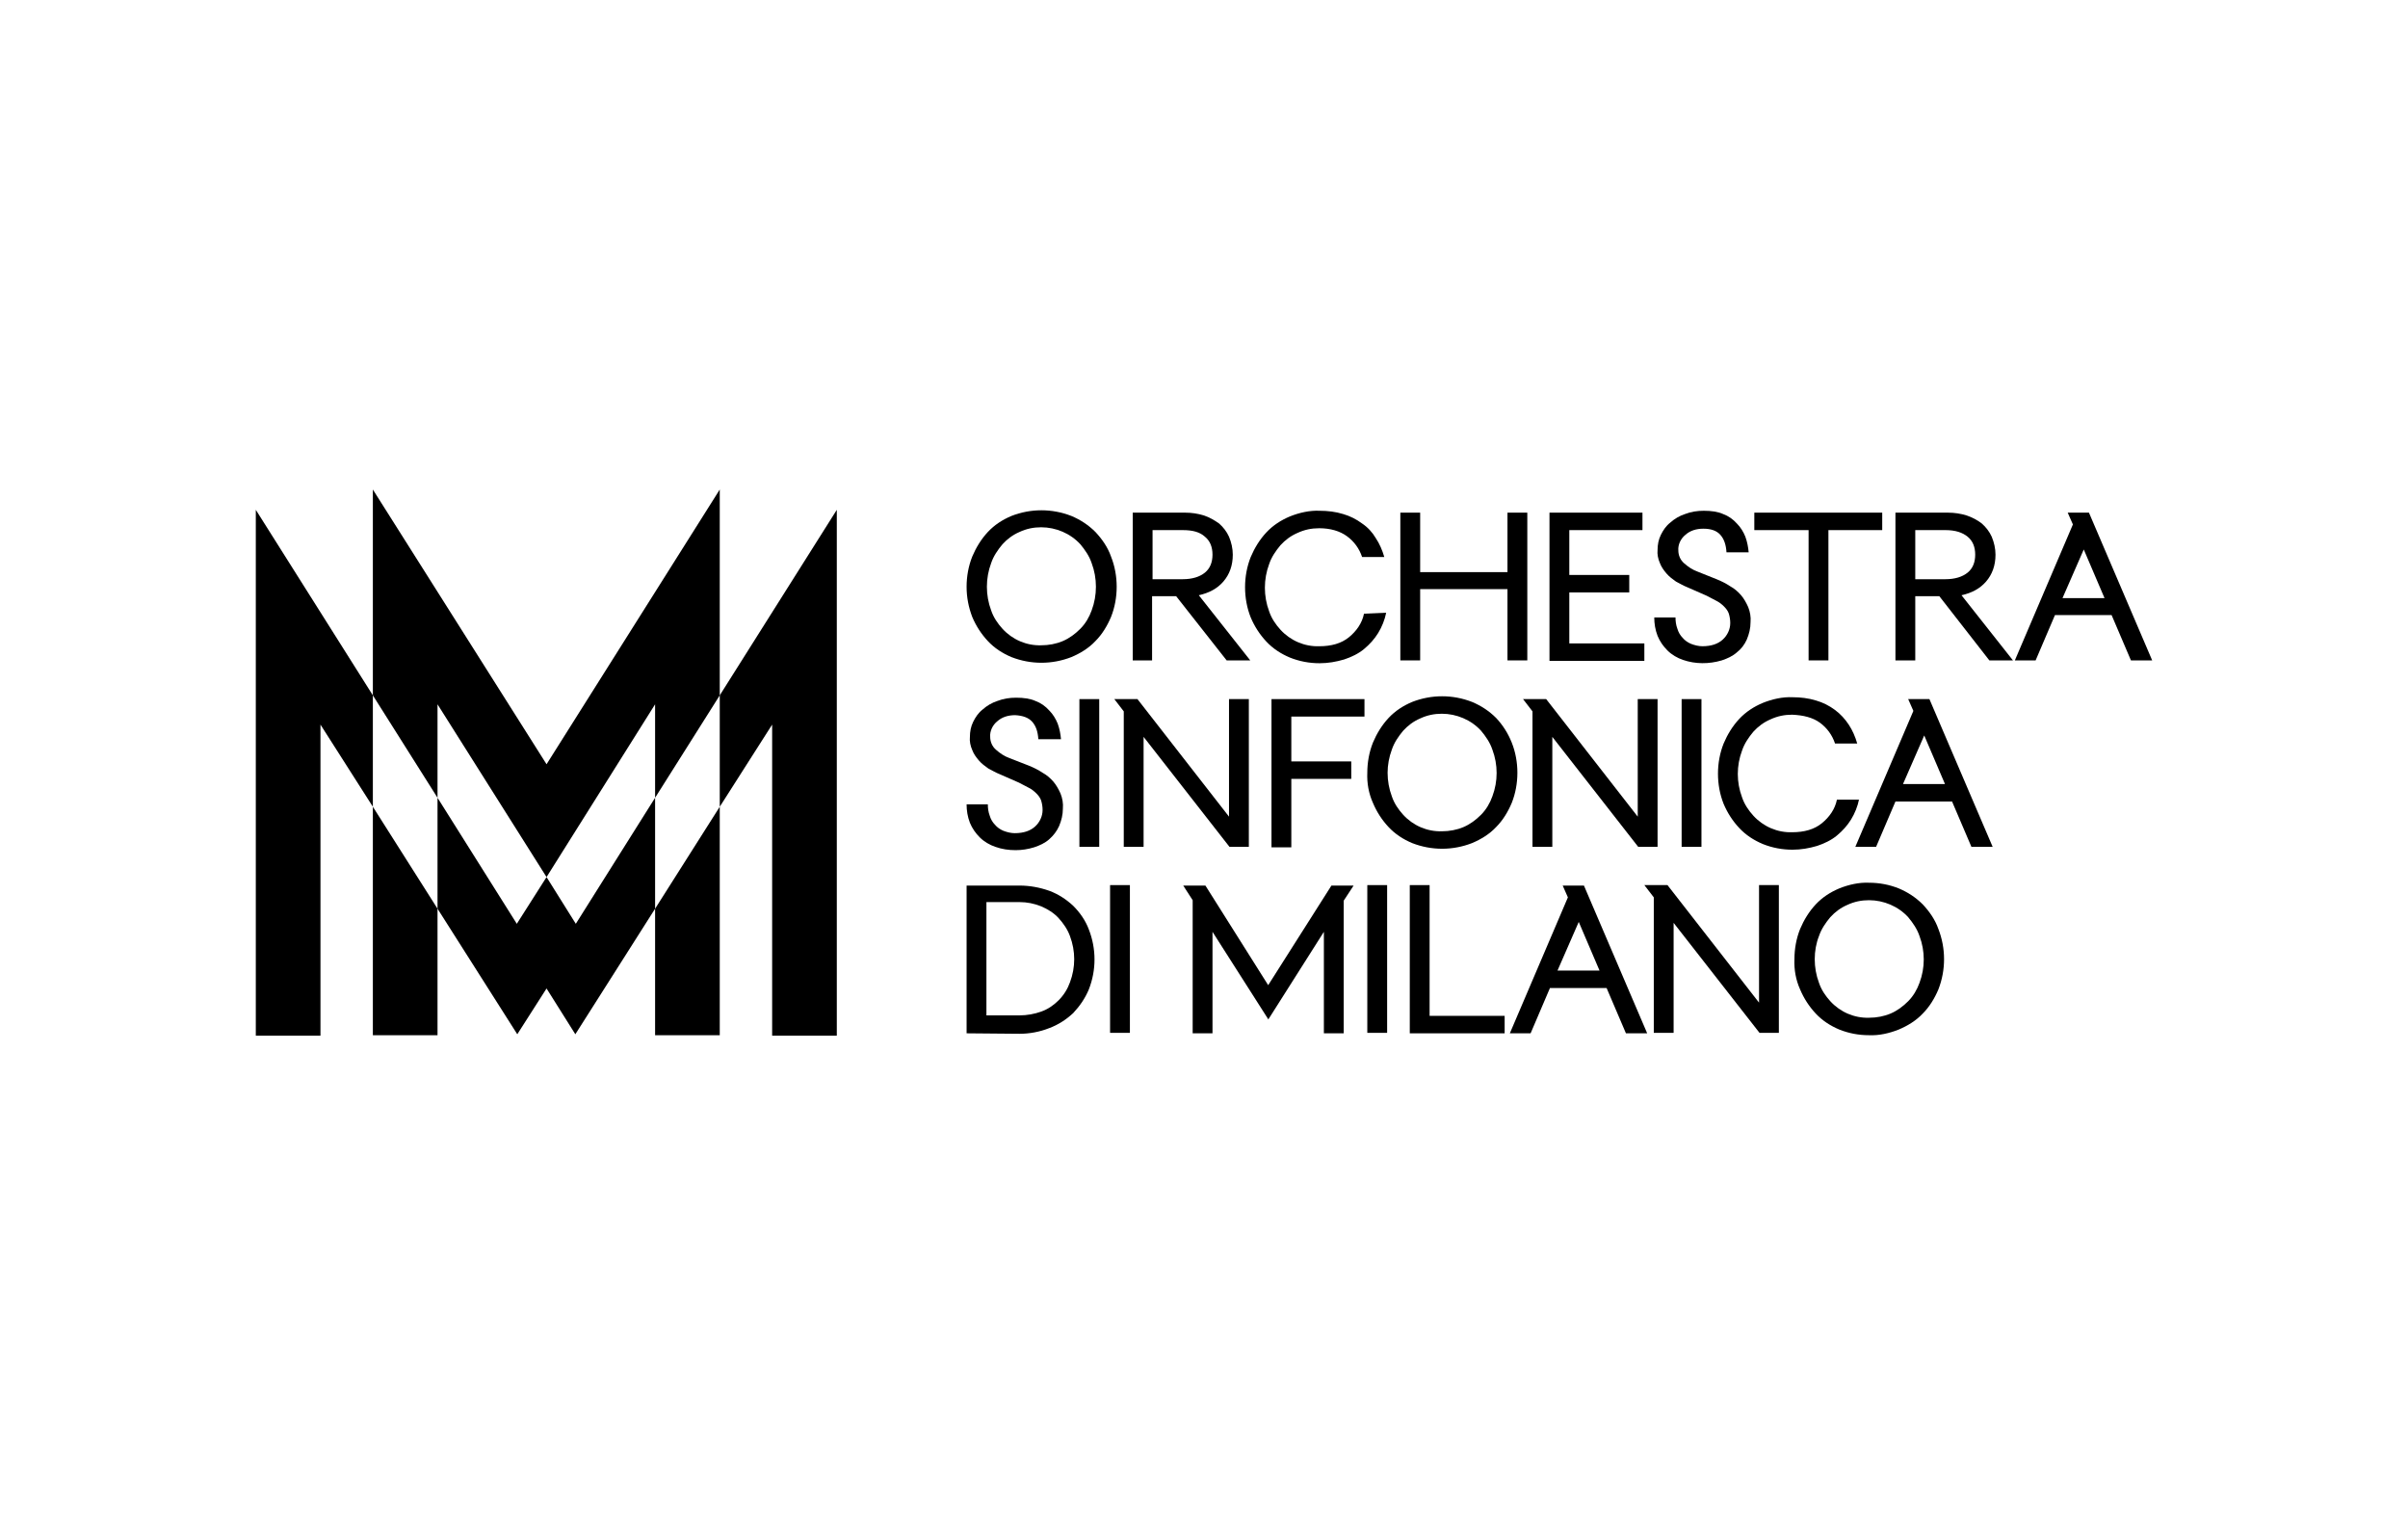
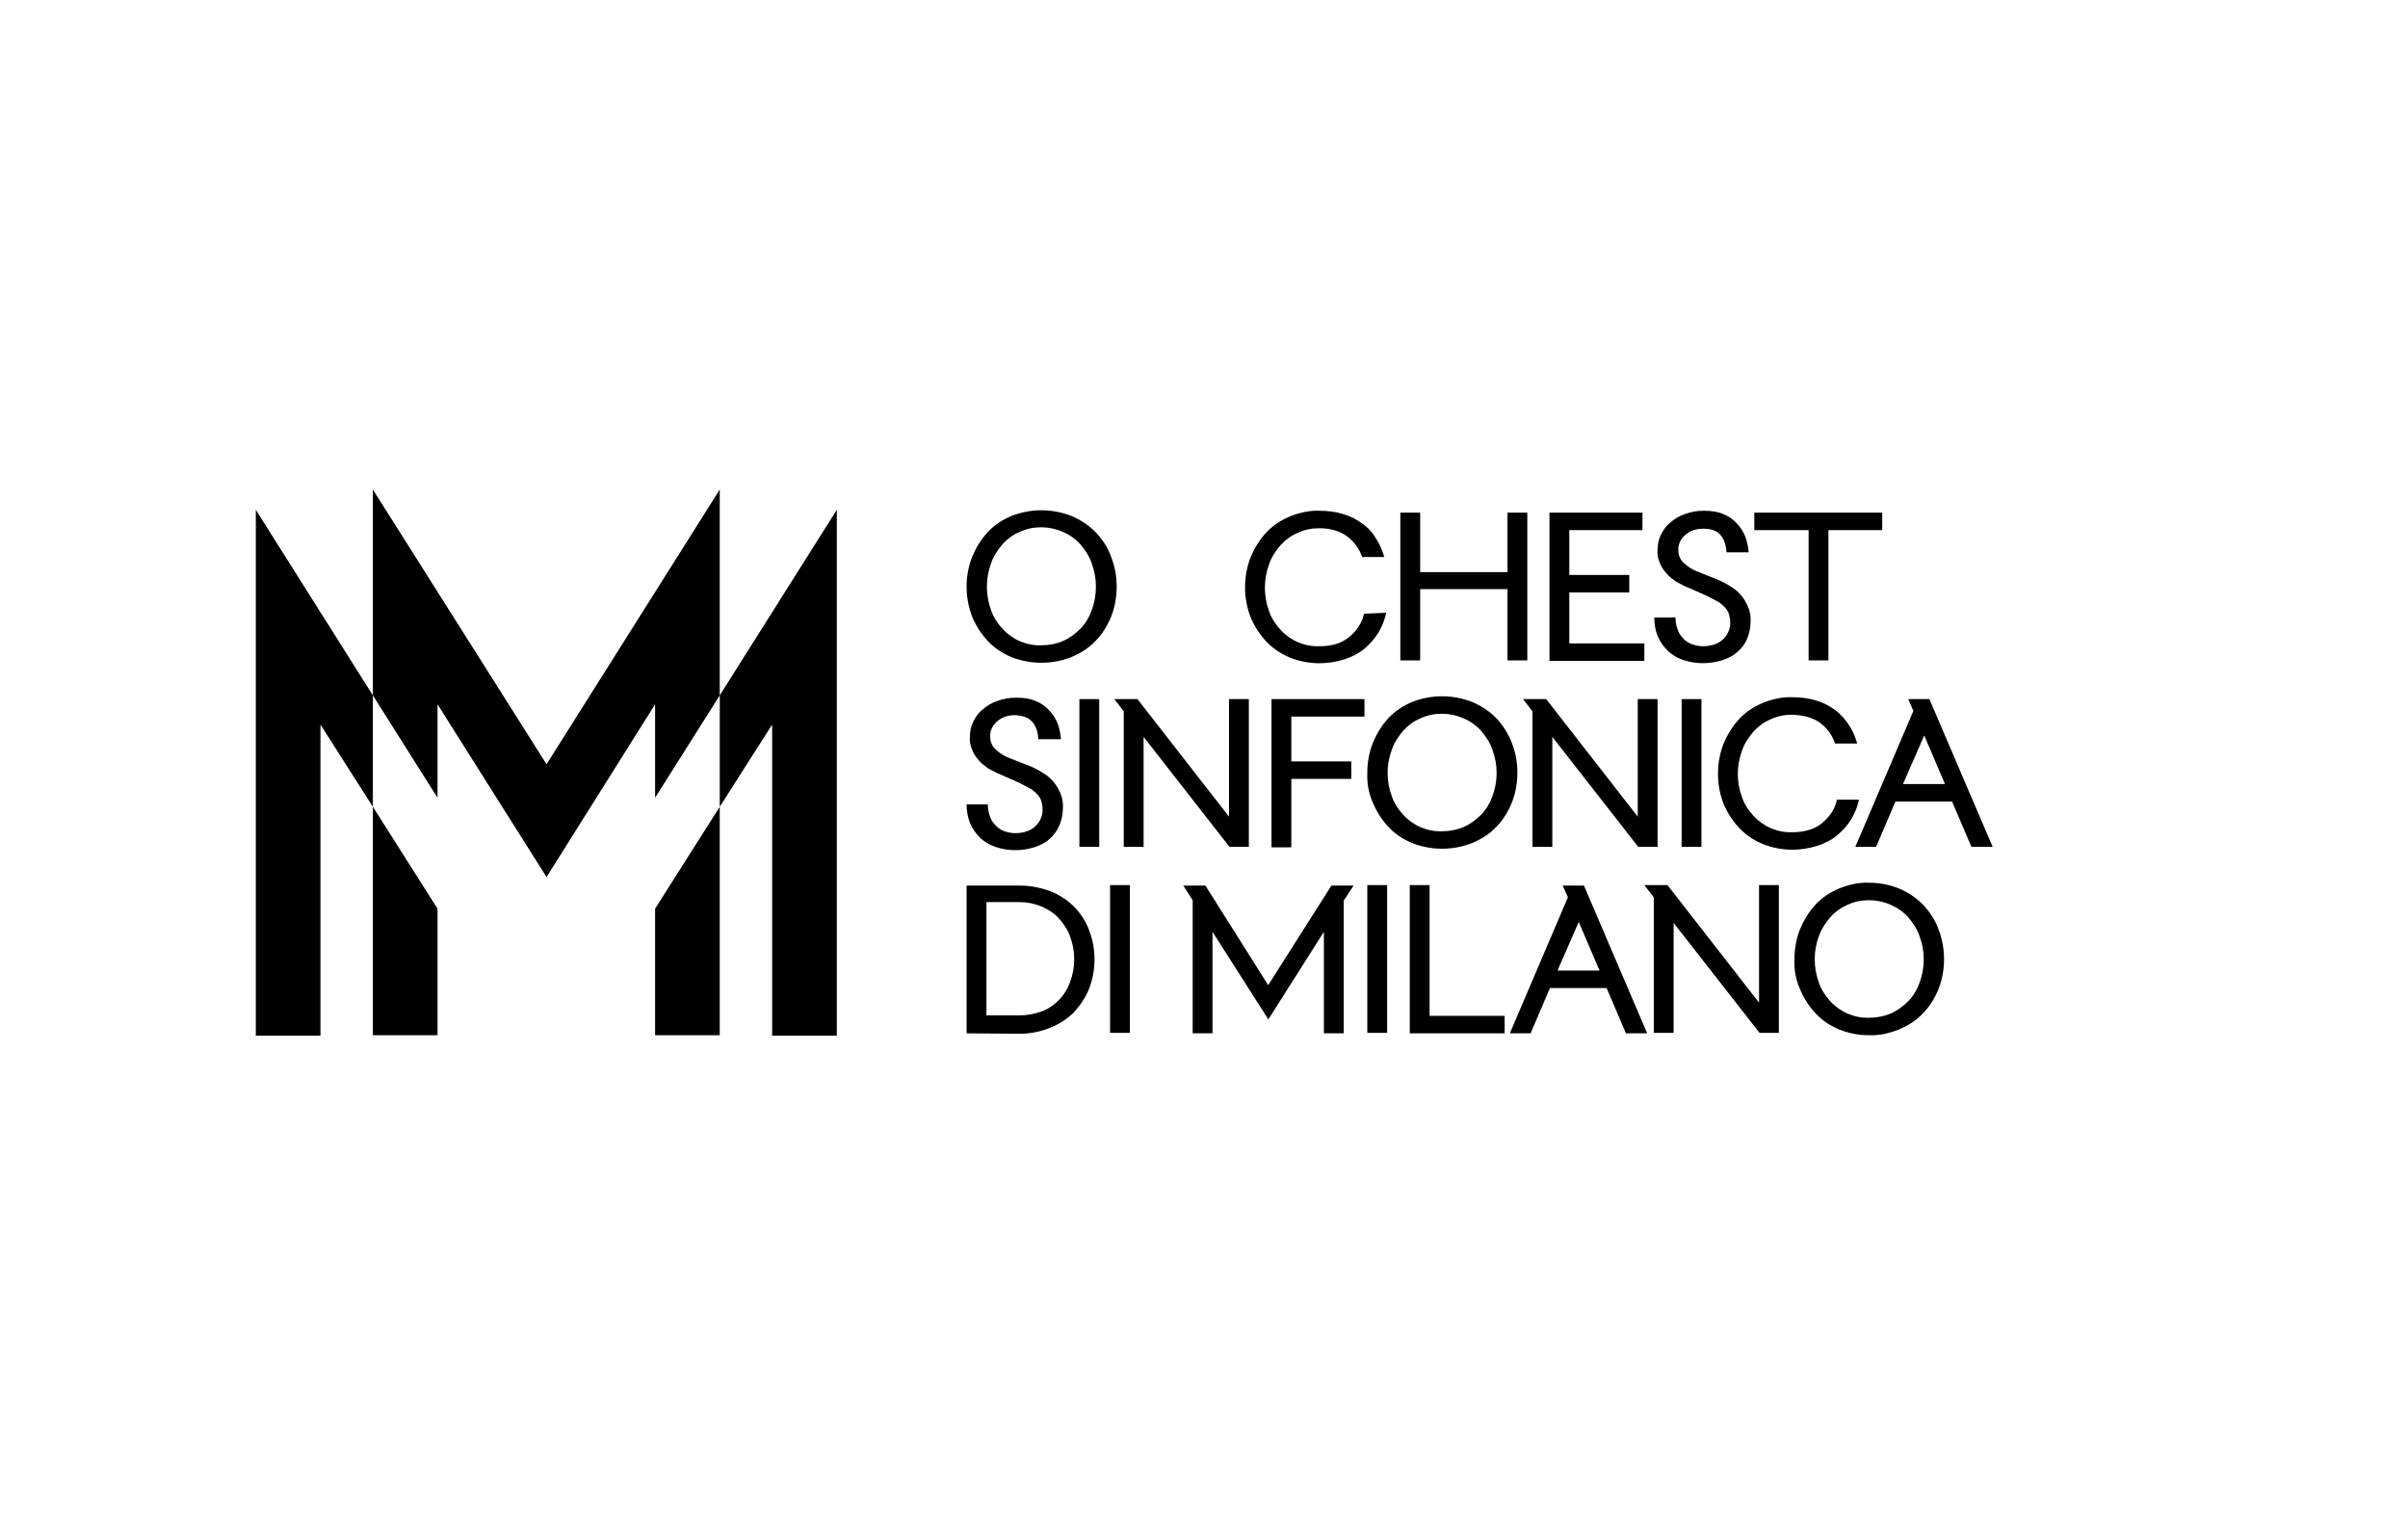
<svg xmlns="http://www.w3.org/2000/svg" version="1.1" id="图层_1" x="0px" y="0px" viewBox="0 0 510.2 323.1" style="enable-background:new 0 0 510.2 323.1;" xml:space="preserve">
  <g id="b3abd338-a617-4589-b633-503186ebff86">
    <g id="b749fafb-3bc3-4e6b-9a49-9c5200dd9a12">
      <path d="M204.8,124.3c0-2.2,0.4-4.4,1.2-6.4c0.8-1.9,1.9-3.7,3.3-5.2c1.4-1.5,3.1-2.6,5-3.4c4.1-1.6,8.6-1.6,12.7,0    c1.9,0.8,3.6,1.9,5.1,3.4c1.4,1.5,2.6,3.2,3.3,5.2c0.8,2,1.2,4.2,1.2,6.4c0,2.2-0.4,4.4-1.2,6.4c-0.8,1.9-1.9,3.7-3.3,5.1    c-1.4,1.5-3.2,2.6-5.1,3.4c-4.1,1.6-8.6,1.6-12.7,0c-1.9-0.8-3.6-1.9-5-3.4c-1.4-1.5-2.5-3.2-3.3-5.1    C205.2,128.6,204.8,126.5,204.8,124.3z M209.1,124.3c0,1.7,0.3,3.4,0.9,5c0.5,1.5,1.4,2.8,2.4,3.9c2.1,2.3,5.1,3.6,8.2,3.5    c1.6,0,3.2-0.3,4.6-0.9c1.4-0.6,2.6-1.5,3.7-2.6c1.1-1.1,1.9-2.5,2.4-3.9c0.6-1.6,0.9-3.3,0.9-5c0-1.7-0.3-3.4-0.9-5    c-0.5-1.5-1.4-2.8-2.4-4c-2.1-2.3-5.2-3.6-8.3-3.6c-1.6,0-3.1,0.3-4.6,1c-1.4,0.6-2.6,1.5-3.6,2.6c-1,1.2-1.9,2.5-2.4,4    C209.4,120.9,209.1,122.6,209.1,124.3z" />
-       <path d="M249.2,126.3h-5.1v13.6H240v-31.3h11.1c1.4,0,2.7,0.2,4,0.6c1.2,0.4,2.2,1,3.2,1.7c0.9,0.8,1.6,1.7,2.1,2.8    c0.5,1.2,0.8,2.5,0.8,3.8c0,2.3-0.7,4.2-2,5.7s-3,2.4-5.2,2.9l10.9,13.8h-5L249.2,126.3z M244.2,112.3v10.4h6.4    c2,0,3.6-0.5,4.7-1.4c1.1-0.9,1.6-2.2,1.6-3.8c0-1.6-0.5-2.9-1.6-3.8c-1.1-1-2.6-1.4-4.7-1.4L244.2,112.3z" />
      <path d="M293.7,129.8c-0.3,1.5-0.9,3-1.7,4.3c-0.8,1.3-1.8,2.4-3,3.4c-1.2,1-2.7,1.7-4.2,2.2c-1.7,0.5-3.4,0.8-5.2,0.8    c-2.2,0-4.3-0.4-6.3-1.2c-1.9-0.8-3.6-1.9-5-3.4c-1.4-1.5-2.5-3.2-3.3-5.1c-0.8-2-1.2-4.2-1.2-6.4c0-2.2,0.4-4.4,1.2-6.4    c0.8-1.9,1.9-3.7,3.3-5.2c1.4-1.5,3.1-2.6,5-3.4c2-0.8,4.2-1.3,6.3-1.2c1.7,0,3.4,0.2,5,0.7c1.4,0.4,2.8,1.1,4,2    c1.2,0.8,2.2,1.9,2.9,3.1c0.8,1.2,1.4,2.6,1.8,4h-4.7c-0.6-1.8-1.7-3.3-3.2-4.4c-1.5-1.1-3.5-1.7-5.9-1.7c-1.6,0-3.1,0.3-4.6,1    c-1.4,0.6-2.6,1.5-3.6,2.6c-1,1.2-1.9,2.5-2.4,4c-0.6,1.6-0.9,3.3-0.9,5c0,1.7,0.3,3.4,0.9,5c0.5,1.5,1.4,2.8,2.4,3.9    c2.1,2.3,5.1,3.6,8.2,3.5c2.6,0,4.7-0.6,6.3-1.9c1.6-1.3,2.8-3,3.2-5L293.7,129.8z" />
      <path d="M296.7,108.6h4.2v12.6h18.5v-12.6h4.2v31.3h-4.2v-15.1h-18.5v15.1h-4.2V108.6z" />
      <path d="M328.3,108.6h19.7v3.7h-15.5v9.5h12.7v3.7h-12.7v10.8h15.9v3.7h-20.1V108.6z" />
      <path d="M363.7,122.7c1,0.4,2,0.9,2.9,1.5c0.9,0.5,1.6,1.1,2.3,1.9c0.6,0.7,1.1,1.6,1.5,2.5c0.4,1,0.6,2.1,0.5,3.2    c0,1.3-0.3,2.5-0.8,3.7c-0.5,1.1-1.2,2-2.1,2.7c-0.9,0.8-2,1.3-3.2,1.7c-2.7,0.8-5.6,0.8-8.2-0.1c-1.2-0.4-2.4-1.1-3.3-2    c-0.9-0.9-1.6-1.9-2.1-3.1c-0.5-1.3-0.7-2.6-0.7-3.9h4.5c0,0.8,0.1,1.6,0.4,2.4c0.2,0.7,0.6,1.4,1.1,1.9c0.5,0.6,1.1,1,1.8,1.3    c0.8,0.3,1.6,0.5,2.4,0.5c1.9,0,3.3-0.5,4.3-1.4c1-0.9,1.6-2.2,1.6-3.5c0-0.7-0.1-1.3-0.3-2c-0.2-0.6-0.6-1.1-1-1.5    c-0.5-0.5-1-0.9-1.6-1.2c-0.7-0.4-1.4-0.7-2.1-1.1l-4.1-1.8c-0.8-0.3-1.6-0.8-2.4-1.2c-0.7-0.5-1.4-1-2-1.7    c-0.6-0.7-1.1-1.4-1.4-2.2c-0.4-0.9-0.6-1.9-0.5-2.8c0-1.1,0.2-2.2,0.7-3.2c0.5-1,1.1-1.9,2-2.6c0.9-0.8,1.9-1.4,3.1-1.8    c1.3-0.5,2.6-0.7,4-0.7c1.6,0,3,0.2,4.1,0.7c1.1,0.4,2.1,1.1,2.9,2c0.8,0.8,1.4,1.8,1.8,2.8c0.4,1.1,0.6,2.2,0.7,3.3h-4.7    c-0.1-1.6-0.5-2.8-1.3-3.7c-0.8-0.9-2-1.3-3.6-1.3c-1.5,0-2.8,0.4-3.8,1.3c-1,0.8-1.6,2.1-1.5,3.3c0,1,0.4,2,1.2,2.7    c0.9,0.8,1.8,1.4,2.9,1.8L363.7,122.7z" />
      <path d="M398.8,108.6v3.7h-11.4v27.6h-4.2v-27.6h-11.5v-3.7H398.8z" />
-       <path d="M410.9,126.3h-5.1v13.6h-4.2v-31.3h11.1c1.4,0,2.7,0.2,4,0.6c1.2,0.4,2.3,1,3.2,1.7c0.9,0.8,1.6,1.7,2.1,2.8    c0.5,1.2,0.8,2.5,0.8,3.8c0,2.3-0.7,4.2-2,5.7c-1.3,1.5-3,2.4-5.2,2.9l10.9,13.8h-5L410.9,126.3z M405.8,112.3v10.4h6.4    c2,0,3.6-0.5,4.7-1.4c1.1-0.9,1.6-2.2,1.6-3.8c0-1.6-0.5-2.9-1.6-3.8s-2.6-1.4-4.7-1.4L405.8,112.3z" />
-       <path d="M426.9,139.9l12.3-28.8l-1.1-2.5h4.5l13.4,31.3h-4.5l-4.1-9.6h-12l-4.1,9.6H426.9z M437,126.7h8.9l-4.4-10.3L437,126.7z" />
      <path d="M218,162.2c1,0.4,2,0.9,2.9,1.5c0.9,0.5,1.6,1.1,2.3,1.9c0.6,0.7,1.1,1.6,1.5,2.5c0.4,1,0.6,2.1,0.5,3.2    c0,1.3-0.3,2.5-0.8,3.7c-0.5,1.1-1.2,2-2.1,2.8c-0.9,0.8-2,1.3-3.2,1.7c-1.3,0.4-2.6,0.6-3.9,0.6c-1.5,0-2.9-0.2-4.3-0.7    c-1.2-0.4-2.4-1.1-3.3-2c-0.9-0.9-1.6-1.9-2.1-3.1c-0.5-1.3-0.7-2.6-0.7-3.9h4.5c0,0.8,0.1,1.6,0.4,2.4c0.2,0.7,0.6,1.4,1.1,1.9    c0.5,0.6,1.1,1,1.8,1.3c0.8,0.3,1.6,0.5,2.4,0.5c1.9,0,3.3-0.5,4.3-1.4c1-0.9,1.6-2.2,1.6-3.5c0-0.7-0.1-1.3-0.3-2    c-0.2-0.6-0.6-1.1-1-1.5c-0.5-0.5-1-0.9-1.6-1.2c-0.7-0.4-1.4-0.7-2.1-1.1l-4.1-1.8c-0.8-0.3-1.6-0.8-2.4-1.2    c-0.7-0.5-1.4-1-2-1.7c-0.6-0.7-1.1-1.4-1.4-2.2c-0.4-0.9-0.6-1.9-0.5-2.8c0-1.1,0.2-2.2,0.7-3.2c0.5-1,1.1-1.9,2-2.6    c0.9-0.8,1.9-1.4,3.1-1.8c1.3-0.5,2.6-0.7,4-0.7c1.6,0,3,0.2,4.1,0.7c1.1,0.4,2.1,1.1,2.9,2c0.8,0.8,1.4,1.8,1.8,2.8    c0.4,1.1,0.6,2.2,0.7,3.3H220c-0.1-1.6-0.5-2.8-1.3-3.7c-0.8-0.9-2-1.3-3.6-1.4c-1.5,0-2.8,0.4-3.8,1.3c-1,0.8-1.6,2.1-1.5,3.3    c0,1,0.4,2,1.2,2.7c0.9,0.8,1.8,1.4,2.9,1.8L218,162.2z" />
      <path d="M228.7,148.1h4.2v31.3h-4.2V148.1z" />
      <path d="M260.4,173v-24.9h4.2v31.3h-4.1l-18.2-23.3v23.3h-4.2v-28.7l-2-2.6h4.9L260.4,173z" />
      <path d="M269.4,148.1h19.7v3.7h-15.5v9.5h12.7v3.7h-12.7v14.5h-4.2L269.4,148.1z" />
      <path d="M289.7,163.7c0-2.2,0.4-4.4,1.2-6.4c0.8-1.9,1.9-3.7,3.3-5.2c1.4-1.5,3.1-2.6,5-3.4c4.1-1.6,8.6-1.6,12.7,0    c1.9,0.8,3.6,1.9,5.1,3.4c1.4,1.5,2.5,3.2,3.3,5.2c0.8,2,1.2,4.2,1.2,6.4c0,2.2-0.4,4.4-1.2,6.4c-0.8,1.9-1.9,3.7-3.3,5.1    c-1.4,1.5-3.2,2.6-5.1,3.4c-4.1,1.6-8.6,1.6-12.7,0c-1.9-0.8-3.6-1.9-5-3.4c-1.4-1.5-2.5-3.2-3.3-5.1    C290,168.1,289.6,165.9,289.7,163.7z M294,163.7c0,1.7,0.3,3.4,0.9,5c0.5,1.5,1.4,2.8,2.4,3.9c2.1,2.3,5.1,3.6,8.2,3.5    c1.6,0,3.2-0.3,4.6-0.9c1.4-0.6,2.6-1.5,3.7-2.6c1.1-1.1,1.9-2.5,2.4-3.9c1.2-3.2,1.2-6.7,0-9.9c-0.5-1.5-1.4-2.8-2.4-4    c-2.1-2.3-5.2-3.6-8.3-3.6c-1.6,0-3.1,0.3-4.6,1c-1.4,0.6-2.6,1.5-3.6,2.6c-1,1.2-1.9,2.5-2.4,4C294.3,160.4,294,162.1,294,163.7    L294,163.7z" />
      <path d="M347,173v-24.9h4.2v31.3h-4.1l-18.2-23.3v23.3h-4.2v-28.7l-2-2.6h4.9L347,173z" />
      <path d="M356.3,148.1h4.2v31.3h-4.2V148.1z" />
      <path d="M393.9,169.3c-0.3,1.5-0.9,3-1.7,4.3c-0.8,1.3-1.8,2.4-3,3.4c-1.2,1-2.7,1.7-4.2,2.2c-1.7,0.5-3.4,0.8-5.2,0.8    c-2.2,0-4.3-0.4-6.3-1.2c-1.9-0.8-3.6-1.9-5-3.4c-1.4-1.5-2.5-3.2-3.3-5.1c-0.8-2-1.2-4.2-1.2-6.4c0-2.2,0.4-4.4,1.2-6.4    c0.8-1.9,1.9-3.7,3.3-5.2c1.4-1.5,3.1-2.6,5-3.4c2-0.8,4.2-1.3,6.3-1.2c1.7,0,3.4,0.2,5,0.7c1.4,0.4,2.8,1.1,4,2    c1.2,0.9,2.1,1.9,2.9,3.1c0.8,1.2,1.4,2.6,1.8,4h-4.7c-0.6-1.8-1.7-3.3-3.2-4.4c-1.5-1.1-3.5-1.6-5.9-1.7c-1.6,0-3.1,0.3-4.6,1    c-1.4,0.6-2.6,1.5-3.6,2.6c-1,1.2-1.9,2.5-2.4,4c-1.2,3.2-1.2,6.7,0,9.9c0.5,1.5,1.4,2.8,2.4,3.9c2.1,2.3,5.1,3.6,8.2,3.5    c2.6,0,4.7-0.6,6.3-1.9c1.6-1.3,2.8-3,3.2-5H393.9z" />
      <path d="M393.1,179.4l12.3-28.8l-1.1-2.5h4.5l13.4,31.3h-4.5l-4.1-9.6h-12l-4.1,9.6H393.1z M403.2,166.1h8.9l-4.4-10.3    L403.2,166.1z" />
      <path d="M204.8,218.9v-31.3H216c2.2,0,4.3,0.4,6.3,1.1c1.9,0.7,3.6,1.8,5.1,3.2c1.4,1.4,2.6,3.1,3.3,5c1.6,4.1,1.6,8.6,0,12.7    c-0.8,1.9-1.9,3.5-3.3,5c-1.5,1.4-3.2,2.5-5.1,3.2c-2,0.8-4.2,1.2-6.3,1.2L204.8,218.9z M209,215.1h7c1.6,0,3.2-0.3,4.6-0.8    c1.4-0.5,2.6-1.3,3.7-2.4c1.1-1.1,1.9-2.4,2.4-3.8c1.2-3.2,1.2-6.6,0-9.8c-0.5-1.4-1.4-2.7-2.4-3.8c-1-1.1-2.3-1.9-3.7-2.5    c-1.5-0.6-3-0.9-4.6-0.9h-7L209,215.1z" />
      <path d="M235.2,187.5h4.2v31.3h-4.2V187.5z" />
      <path d="M284.7,190.8v28.1h-4.2v-21.5l-11.8,18.6v0h0l0-0.1l-11.8-18.5v21.5h-4.2v-28.2l-2-3.1h4.7l13.3,21.1l13.4-21.1h4.7    L284.7,190.8z" />
      <path d="M289.7,187.5h4.2v31.3h-4.2V187.5z" />
      <path d="M298.7,187.5h4.2v27.7h15.9v3.7h-20.1L298.7,187.5z" />
      <path d="M319.9,218.9l12.3-28.8l-1.1-2.5h4.5l13.4,31.3h-4.5l-4.1-9.6h-12l-4.1,9.6H319.9z M330,205.6h8.9l-4.4-10.3L330,205.6z" />
      <path d="M372.7,212.4v-24.9h4.2v31.3h-4.1l-18.2-23.3v23.3h-4.2v-28.7l-2-2.6h4.9L372.7,212.4z" />
      <path d="M380.2,203.2c0-2.2,0.4-4.4,1.2-6.4c0.8-1.9,1.9-3.7,3.3-5.2c1.4-1.5,3.1-2.6,5-3.4c2-0.8,4.2-1.3,6.3-1.2    c2.2,0,4.3,0.4,6.3,1.2c1.9,0.8,3.6,1.9,5.1,3.4c1.4,1.5,2.6,3.2,3.3,5.2c1.6,4.1,1.6,8.7,0,12.8c-0.8,1.9-1.9,3.7-3.3,5.1    c-1.4,1.5-3.2,2.6-5.1,3.4c-2,0.8-4.2,1.3-6.3,1.2c-2.2,0-4.3-0.4-6.3-1.2c-1.9-0.8-3.6-1.9-5-3.4c-1.4-1.5-2.5-3.2-3.3-5.1    C380.5,207.6,380.1,205.4,380.2,203.2z M384.5,203.2c0,1.7,0.3,3.4,0.9,5c0.5,1.5,1.4,2.8,2.4,3.9c2.1,2.3,5.1,3.6,8.2,3.5    c1.6,0,3.2-0.3,4.6-0.9c1.4-0.6,2.6-1.5,3.7-2.6c1.1-1.1,1.9-2.5,2.4-3.9c1.2-3.2,1.2-6.7,0-9.9c-0.5-1.5-1.4-2.8-2.4-4    c-2.1-2.3-5.2-3.6-8.3-3.6c-1.6,0-3.1,0.3-4.6,1c-1.4,0.6-2.6,1.5-3.6,2.6c-1,1.2-1.9,2.5-2.4,4    C384.8,199.8,384.5,201.5,384.5,203.2z" />
      <polygon points="54.2,108 54.2,219.4 67.9,219.4 67.9,153.5 79,170.9 79,147.3   " />
      <polygon points="79,219.3 92.7,219.3 92.7,192.5 79,170.9   " />
      <polygon points="92.7,149.2 115.8,185.8 138.8,149.2 138.8,169 152.5,147.3 152.5,103.7 115.8,161.9 79,103.7 79,147.3 92.7,169       " />
      <polygon points="152.5,147.3 152.5,170.9 163.6,153.5 163.6,219.4 177.3,219.4 177.3,108   " />
      <polygon points="138.8,219.3 152.5,219.3 152.5,170.9 138.8,192.5   " />
-       <polygon points="122,195.7 115.8,185.8 109.5,195.7 92.7,169 92.7,192.5 109.6,219.1 115.8,209.4 121.9,219.1 138.8,192.5     138.8,169   " />
    </g>
  </g>
</svg>